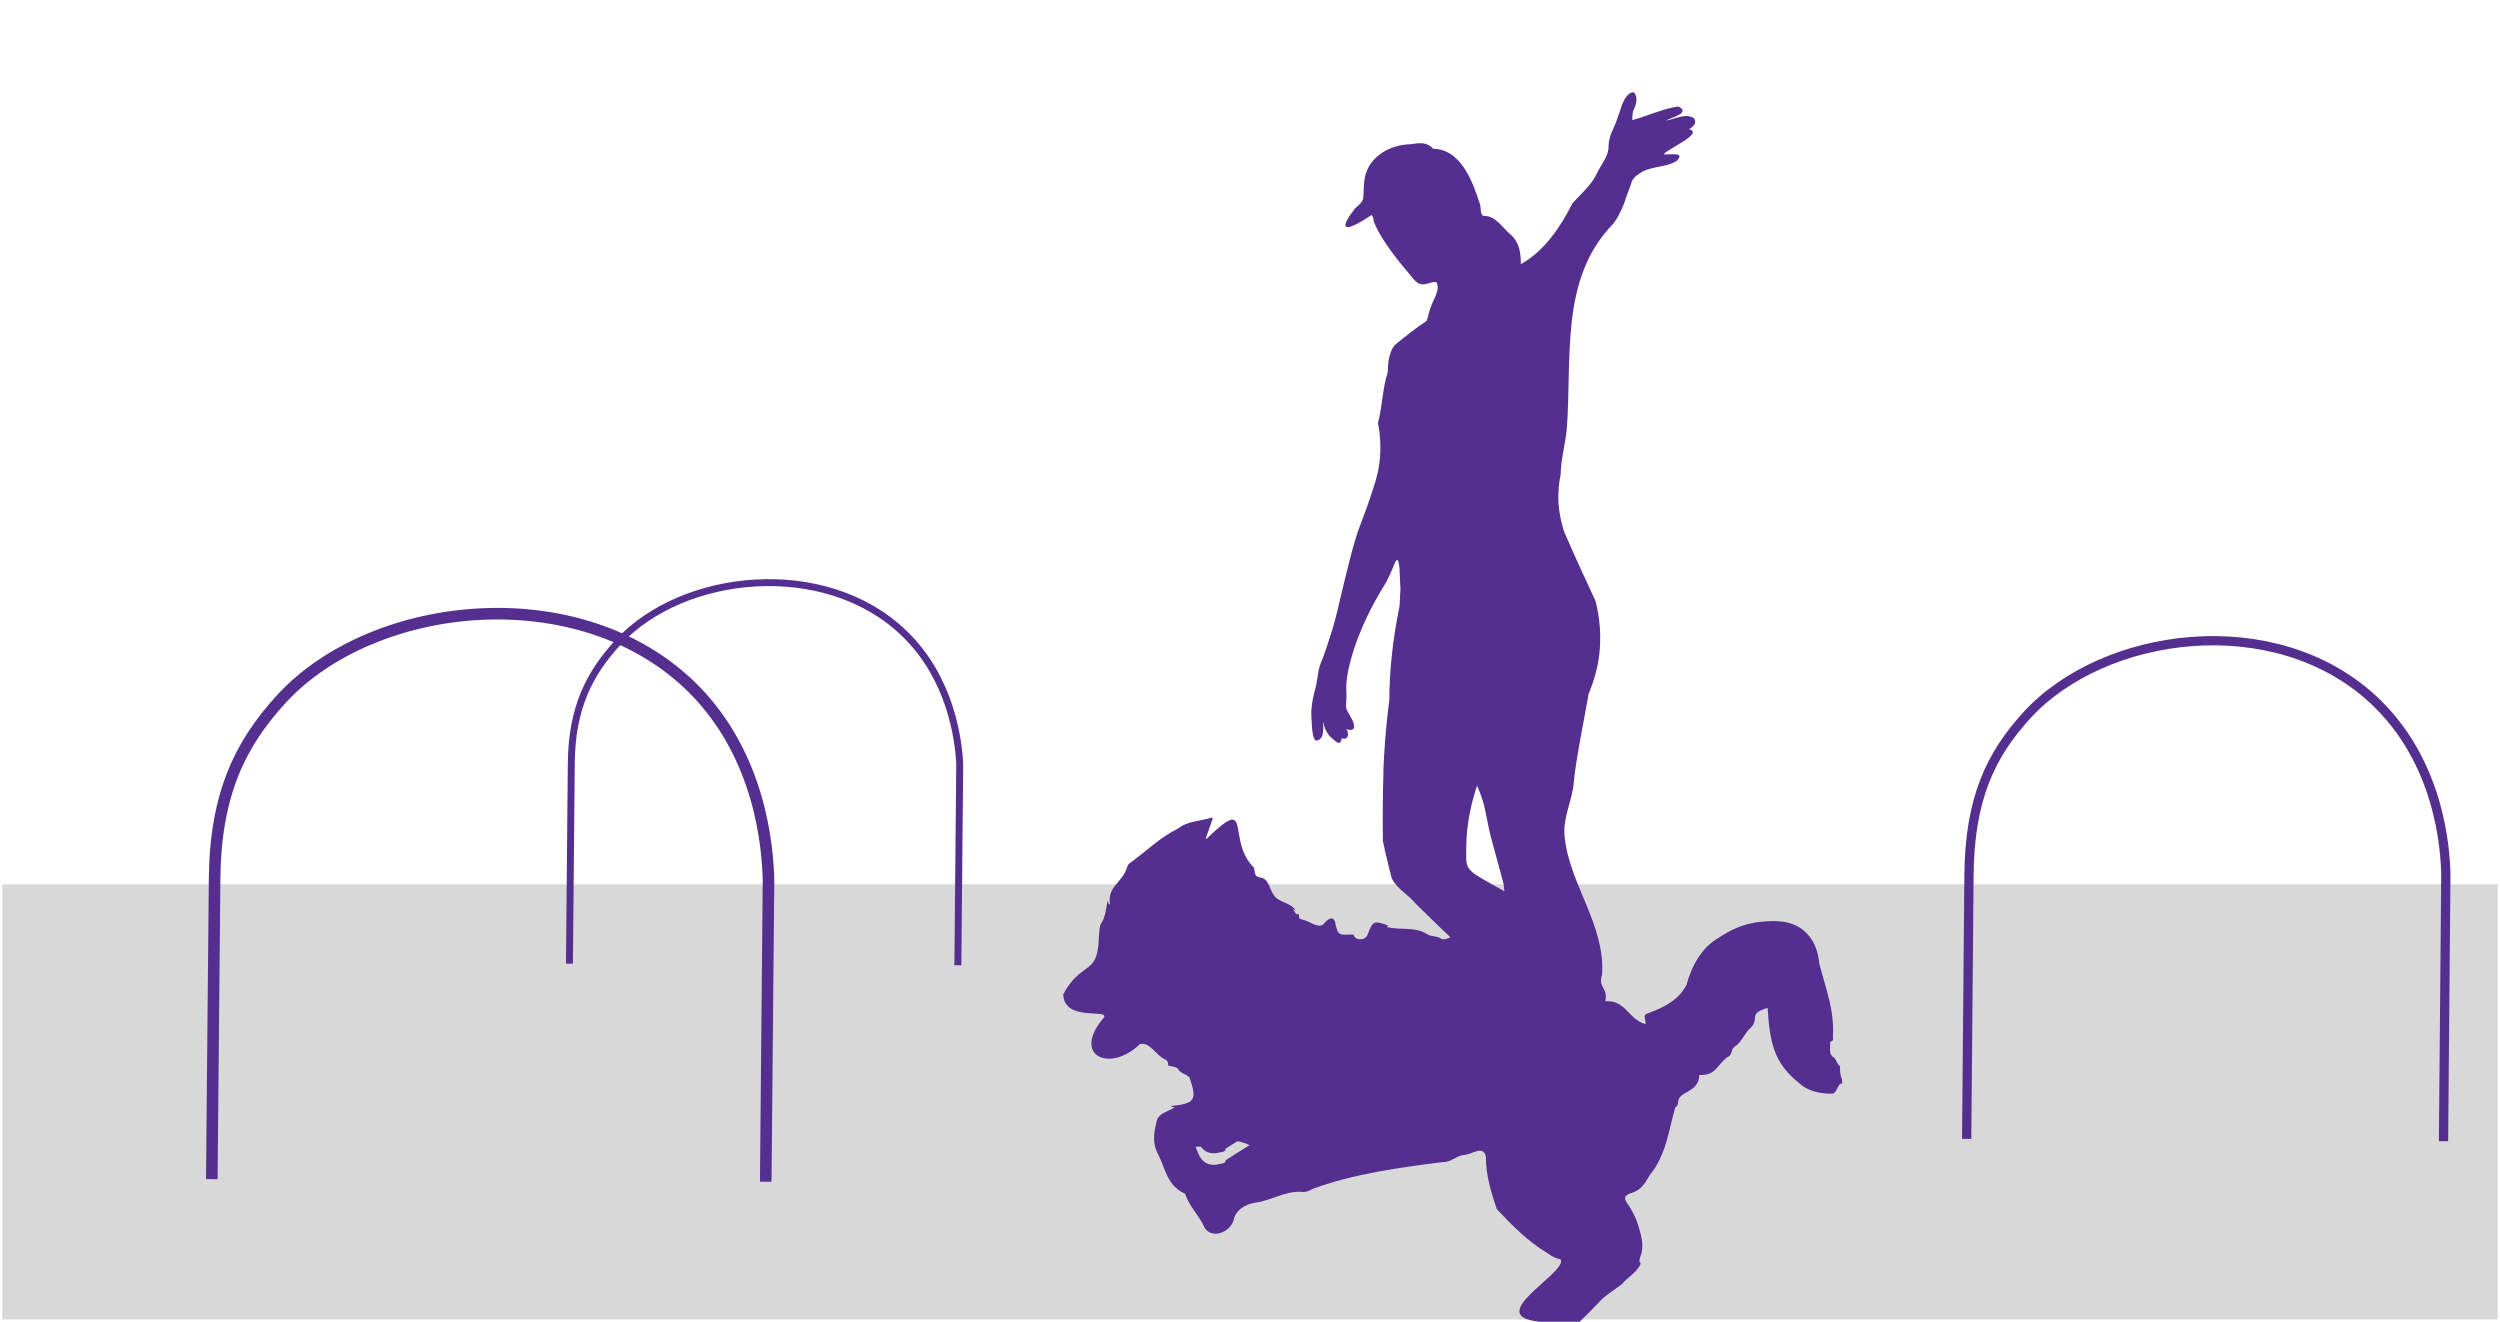
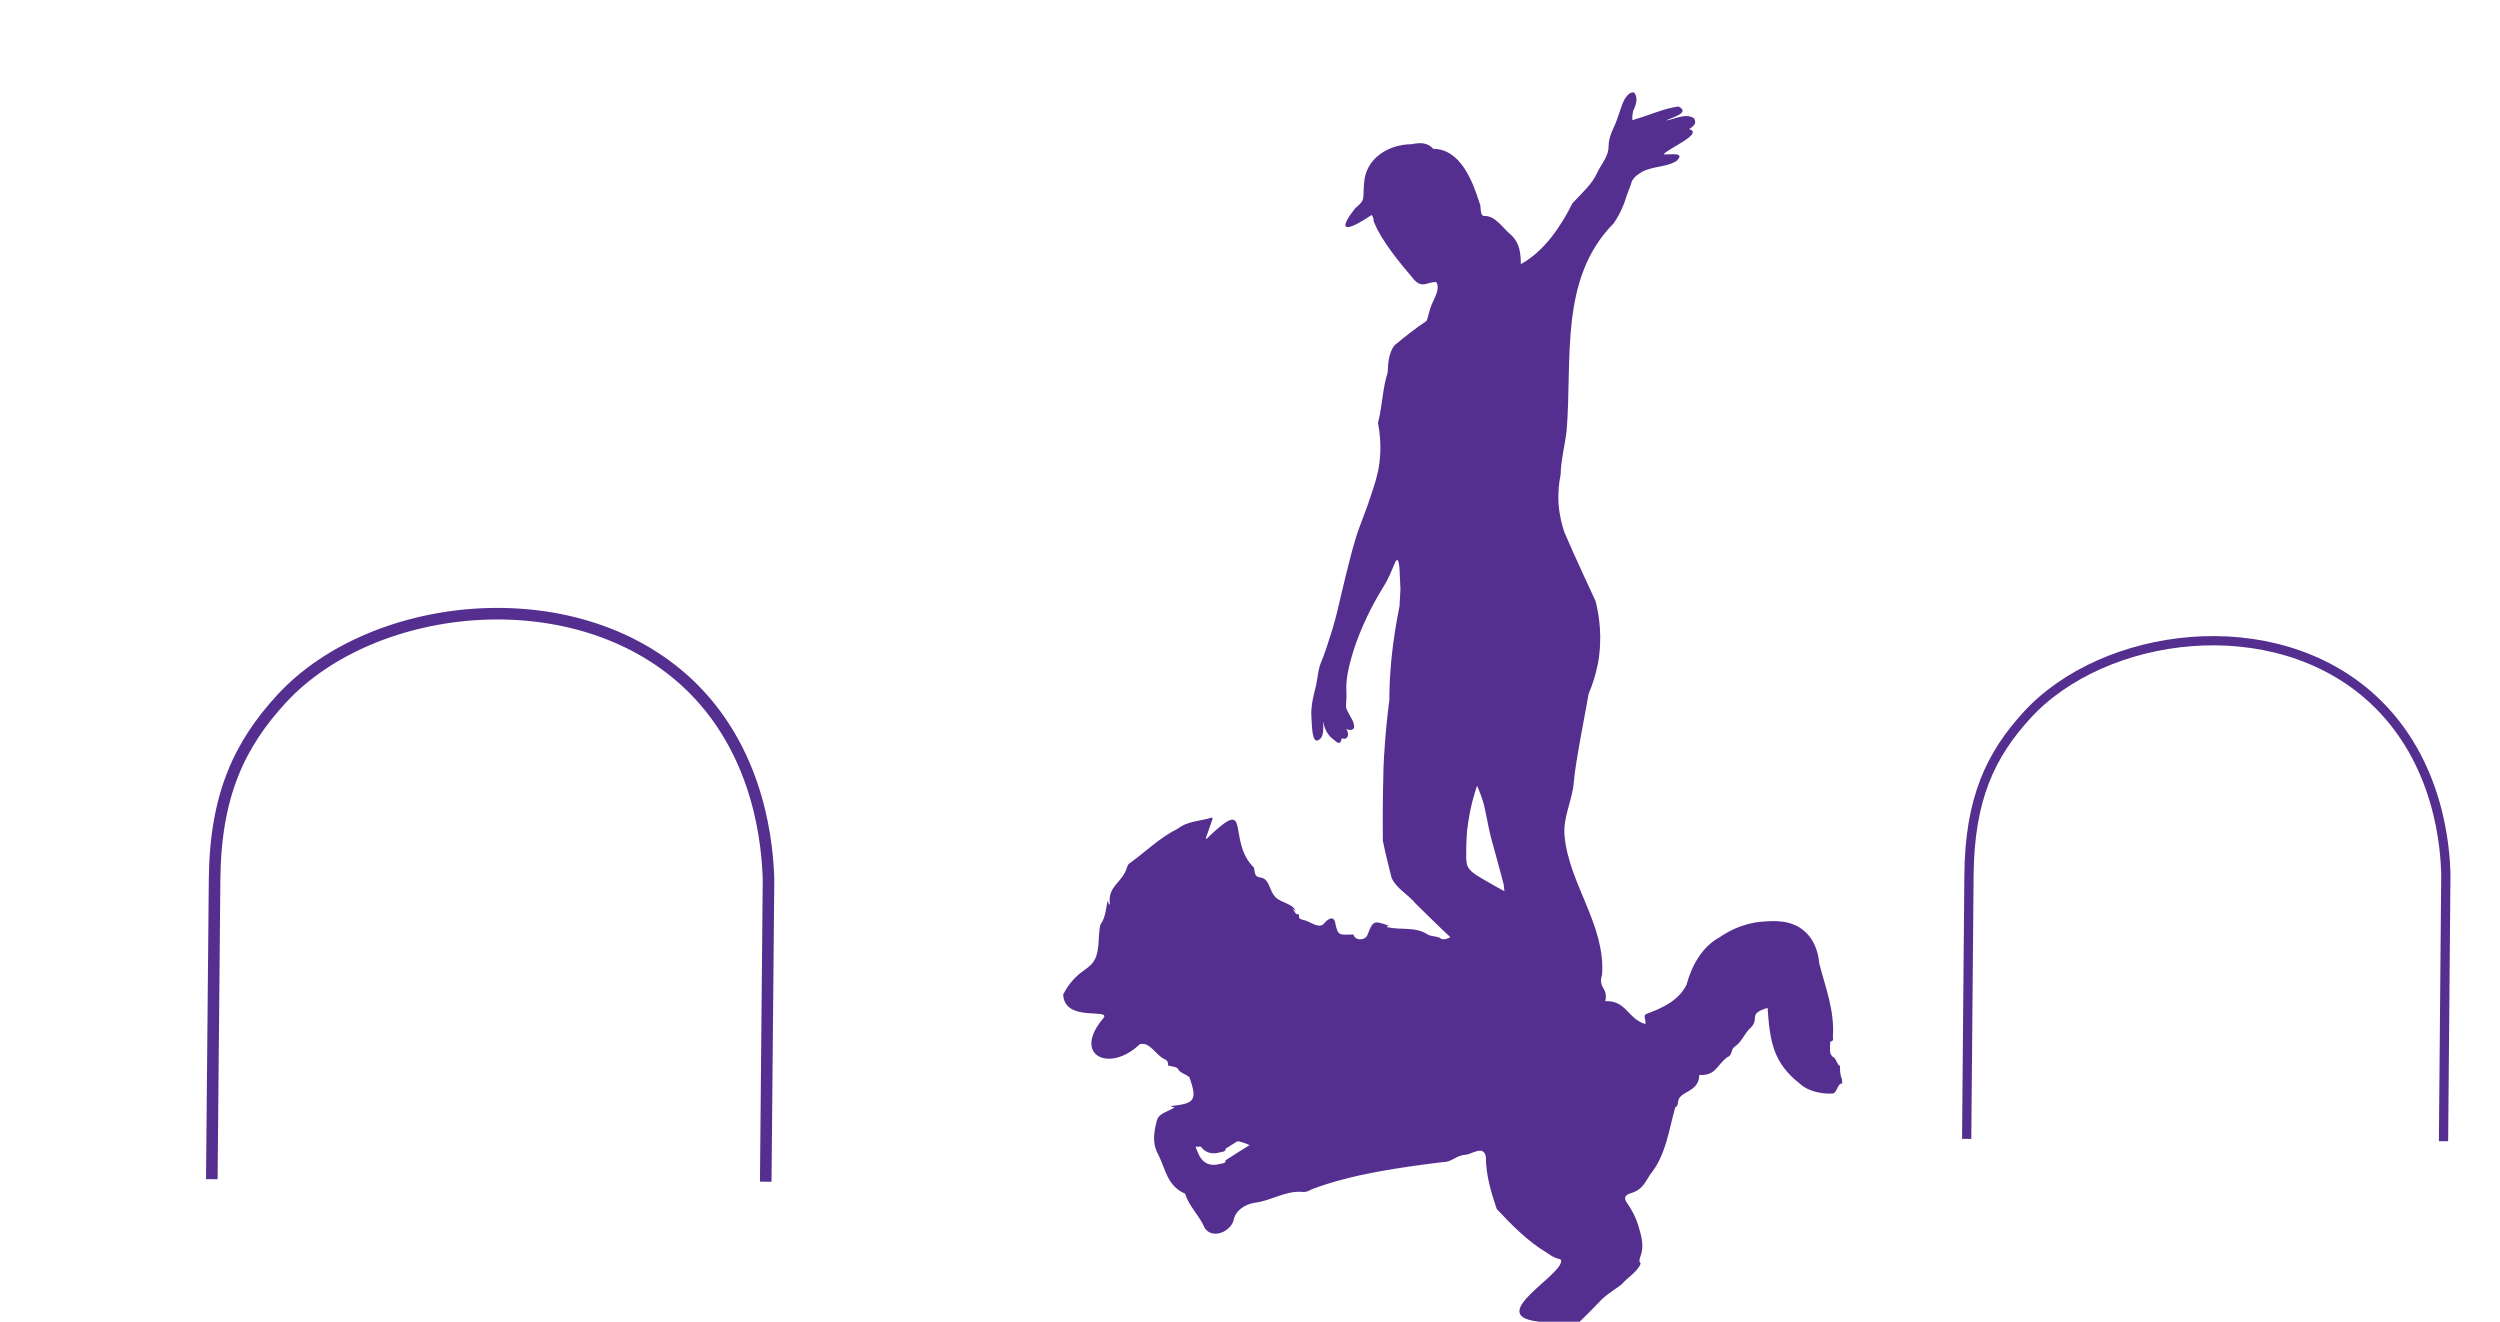
<svg xmlns="http://www.w3.org/2000/svg" version="1.1" id="Ebene_1" x="0px" y="0px" viewBox="0 0 1080 571" style="enable-background:new 0 0 1080 571;" xml:space="preserve">
  <style type="text/css">
	.st0{fill:#D8D8D8;}
	.st1{fill:#552F90;}
	.st2{fill:none;stroke:#552F90;stroke-width:5;stroke-miterlimit:10;}
	.st3{fill:none;stroke:#552F90;stroke-width:3;stroke-miterlimit:10;}
	.st4{fill:none;stroke:#552F90;stroke-width:4;stroke-miterlimit:10;}
</style>
-   <rect x="1" y="382" class="st0" width="1078" height="188" />
  <path class="st1" d="M516.4,490.4c1.2-0.1,2.3,0,3.3-0.2c2.7-0.6,5.5-1.4,8.2-2c4-0.9,7.9-0.4,11.8,1.5c-3.3,2.1-6.5,4.2-9.7,6.2  c-0.2,0.1-0.5,0.2-0.5,0.3c-0.1,1.6-1.5,1.3-2.4,1.6c-4.6,1.3-7.8-0.5-9.5-4.6C517.1,492.3,516.8,491.4,516.4,490.4z" />
  <path class="st1" d="M794.9,460.3c-0.1,0.1-0.2,0.1-0.2,0.2c-1.4-1.2-1.3-3.2-3.1-4.1c-1.7-1.5-0.8-4.3-1-6.3c1.3-0.5,1.5-0.8,1.2-2  c0.8-11.7-3.1-21-5.9-32c-0.2-2.2-0.9-8.8-6.1-13.6c-6-5.5-14-4.7-19.1-4.3c-8.3,0.8-14.5,4.4-18,6.8c-7.5,4.1-12,12.4-14.1,20.4  c-3.5,6.9-10.3,10-17.3,12.6c-1.7,0.6-0.1,2.8-0.5,4.4c-7.6-2.2-8.2-10.3-17.3-9.9c1.3-6-3.3-5.6-1.4-11.4  c1.5-21.5-14.3-39.3-16.2-59.9c-0.8-8.2,3.4-15.4,4-23.4c0.6-8.3,5.7-33.6,6.4-38.1c1.5-3.5,3-7.9,4-13c2.1-11.4,0.5-21.1-1-27  c-2-4.3-4-8.6-6-13c-2.6-5.6-5.1-11.3-7.5-16.8c-1-3-2.1-7.1-2.5-12.2c-0.3-5.1,0.2-9.5,0.9-12.6c0.1-6.5,1.9-12.8,2.6-19.2  c2.5-30.6-3.3-65.6,20.3-89.4c1.6-2.3,3.2-5.2,4.5-8.6c0.4-1,0.7-2,1-3c1.4-3.6,2-5.4,2.3-6.3c0-0.1,0-0.4,0.2-0.6  c0.7-0.9,1.4-2,2.4-2.5c4.9-4,11.5-2.8,16.7-5.9c4.3-4.1-2.9-2.7-5.5-2.9c1.3-2.3,17.7-9,11-10.9c1.9-1.3,3.5-2.4,2.1-4.7  c-3.5-2.4-8.3,0.4-12.1,1c2.2-1.3,10.9-3.3,5.4-6.1c-6.3,0.8-12.8,3.9-19,5.6c-1.4,1.1-1-1-0.6-3.7c0.5-0.9,2.3-4.6,1-7  c-0.8-2.3-3.3-0.1-4,1c-1.6,1.8-2.8,6.8-4.2,10.4c-1,2.9-3.3,6.2-3.4,10.8c0.1,4.4-3.1,7.7-4.9,11.5c-2.3,5.2-6.9,9-10.7,13.2  c-4.9,9.9-12.3,20.9-22.3,26.3c0-4.8-0.6-9.2-4.1-12.5c-3.5-2.8-6.8-8.4-11.5-8.3c-2.4,0.2-1.3-4.2-2.3-5.8  c-3-9.4-8.2-23.1-19.9-23.2c-2.6-2.9-5.9-2.7-9.5-2c-10,0.1-19.8,6.2-20.4,16.8c-0.7,6.8,0.9,7-3.8,10.8c-6.8,8.6-6.2,11.8,7,3  c0.8,0.5,1,2.4,0.9,2.6c3.4,8.8,12,18.8,16.9,24.6c3.9,5.2,6.7,1.3,10.2,1.8c1.5,2.4-0.2,5.8-1.3,8.1c-2.1,4.3-2,6.9-3,8.7  c-4.6,3-9.3,6.8-13.7,10.4c-2.5,3.1-2.9,7.8-3,11.7c-2.3,7.2-2.3,14.7-4.2,21.9c1.8,9.4,0.9,16.5,0,21c-1,4.7-3,10.2-4.7,15.2  c-1.4,3.9-2.1,5.5-3,8c-2.5,6.6-4,12.8-7,25c-2.7,11.2-3.2,14-5,20c-2,6.4-3.2,9.9-4,12c-0.8,1.9-1.5,3.5-2,6c-0.4,2.1-0.4,3-1,6  c-0.4,1.9-0.5,1.8-1,4c-0.4,1.8-0.8,3.7-1,6c-0.2,2-0.1,3.4,0,5c0.2,4.4,0.5,8.6,2,9c0.9,0.2,1.8-0.8,2-1c0.3-0.4,0.8-1,1-3  c0.2-2.3-0.1-4,0-4c0.2,0,0.3,2.5,2,5c0.8,1.2,1.5,1.8,3,3c1.2,1,1.6,1.1,2,1c0.9-0.3,1-1.9,1-2c0.2,0.1,1.3,0.5,2,0  c0.9-0.6,1.1-2.4,0-4c1.2,0.6,2.4,0.6,3,0c0.7-0.7,0.3-2.1,0-3c-0.2-0.6-0.4-0.9-1-2c-1.2-2.1-1.8-3.2-2-4c-0.2-1-0.1-1.5,0-3  c0.2-2.8,0-4.2,0-6c0-4.5,1.5-10.3,2-12c3.7-13.8,10.9-26.1,12-28c2-3.5,3.3-5.1,5-9c1.5-3.3,2.3-6.1,3-6c0.6,0.1,0.9,2.2,1,4  c0.1,2.9,0.3,5.7,0.4,8.6c-0.1,2.5-0.3,5-0.4,7.4c-1.4,6.9-2.7,14.6-3.5,22.9c-0.6,6.3-0.9,12.2-0.9,17.7  c-0.8,5.8-1.7,14.2-2.3,24.5c-0.2,3.5-0.3,6.3-0.3,8.9c-0.2,6.7-0.3,15.9-0.2,27.3c0.6,3.2,1.4,6.4,2.2,9.7c0.5,2.2,1.1,4.3,1.6,6.4  c2,4.5,7.3,7.2,10.4,11.1c5,4.8,10,9.9,14.9,14.4c-0.8,0.8-2.8,1.2-3.8,0.8c-1.8-1.4-4.2-0.8-6.1-2c-5.2-3.4-11.6-1.7-17.5-3.1  c0.3-0.4,0.4-0.5,0.6-0.7c-6.4-2.3-6.6-1.9-9,4.2c-1.1,2.4-5.3,2.5-6-0.3c-6.3,0.1-6.7,0.9-8-5.6c-1.1-3-3.8-0.3-5,1.2  c-2.5,1.9-6-1.5-8.7-1.9c-0.9-0.3-2-0.3-1.8-1.8c0-0.3-0.3-1.1-1-0.6c-0.7-0.5-1.1-1.5-1.6-2.2c0,0,0.1-0.1,0.1-0.1  c0.4,0.3,0.8,0.6,1.1,0.9c-1.6-3.7-7.3-3.5-9.5-6.9c-1.9-2.5-2.1-7.1-5.7-7.6c-3-0.4-2.3-2.2-2.9-4.3c-12.2-11.9,0-32.2-20.5-12.4  c-0.1-0.1-0.2-0.1-0.3-0.2c1-2.9,2-5.7,3-8.6c-0.1-0.1-0.3-0.3-0.4-0.4c-5,1.6-10.4,1.4-14.7,4.8c-7.9,3.9-13.9,10-21,15.1  c-0.4,0.2-0.6,1-0.9,1.5c-1.9,6.8-8.6,8.1-7.4,16.1c-0.1,0-0.2,0-0.4,0c-0.2-0.5-0.4-1.1-0.6-1.6c-0.8,3.6-0.8,7.1-3.1,10.3  c-1.4,5.8,0.3,12.9-4.1,17.4c-2.1,2.1-5.6,3.6-9.1,8.2c-1.4,1.8-2.3,3.5-2.9,4.6c0.5,12,19.9,6,17.6,10  c-14.1,16.2,2.3,24.2,15.5,11.5c4.3-1.3,7.1,5,10.8,6.5c1,0.4,1.6,1.4,1.4,2.7c1.4,0.4,3.1,0.4,4.2,1.3c1,2.2,3.7,2.3,5.1,3.9  c3.4,9.9,2.2,11.2-7.9,12.3c0,0.1,0,0.2,0,0.3c0.5,0.1,1,0.2,1.5,0.2c-2.8,2.1-7.3,2.4-7.9,6.5c-1.2,4.7-1.8,9.4,0.7,13.8  c3.4,6.7,3.8,13.6,11.7,17.1c1.6,5.4,6.3,9.6,8.5,14.9c3.5,4.9,11.1,1.4,12.4-3.4c0.9-4.5,4.9-6.8,9-7.6c7.2-0.8,13.3-5.3,20.7-4.7  c1.6,0.2,2.9-0.4,4.2-1.2c17.8-6.6,37.6-9.3,56.6-11.7c3.6,0.2,6-3.1,9.7-3.1c3-0.4,7.8-4.3,8.8,0.8c0,7.8,2.2,15.2,4.7,22.6  c6.4,6.8,13.3,13.9,21.5,18.8c4.5,3.3,5.9,2.4,6.3,3.3c1.3,6.2-33.2,23.9-9.9,26.5c2.2,0.7,2.1,1.5,5,3c5.7,3.1,7.6,2.9,13-3  c11.9-11.5,7-8.3,18-16c2.5-3,7-5.5,8.3-9.1c-0.9-0.9-0.5-1.8-0.2-2.8c1.6-4,0.8-8-0.4-12c-1-3.9-2.8-7.7-5.1-11  c-1.6-2.1-1.5-3.5,1-4.4c4.8-1.3,6.2-3.9,8.7-8.1c6.9-8.4,8.1-19.2,10.9-29.1c0.9-0.5,1.1-1.2,1.2-2c0.1-5.4,9-4,9.2-12  c7.3,0.3,7.4-4.2,12.1-7.7c2.2-0.7,1.5-3.2,3-4.4c3.3-2,4.4-6.1,7.2-8.4c4-4.2-1.6-5.8,7.2-8.5c1,14.1,2.2,23.6,14,32.8  c3.6,3.3,9.5,4.5,14.3,4.2c1.8-0.6,1.9-4.4,4-4.4c-0.1-0.6-0.1-1.2-0.2-1.8C794.9,464.2,794.8,462.2,794.9,460.3z M530,500.9  c-0.2,0.1-0.5,0.2-0.5,0.3c-0.1,1.6-1.5,1.3-2.4,1.6c-4.6,1.3-7.8-0.5-9.5-4.6c-0.4-0.9-0.7-1.8-1.1-2.8c1.2-0.1,2.3,0,3.3-0.2  c2.7-0.6,5.5-1.4,8.2-2c4-0.9,7.9-0.4,11.8,1.5C536.4,496.8,533.2,498.8,530,500.9z M641,380c-4.3-2.5-6.6-4-7.3-6.7  c-0.2-0.8-0.2-1.4-0.3-2.1c-0.1-7.8,0.4-12.5,0.4-12.5c0.7-6.1,1.8-10.6,2.3-12.6c0.7-2.7,1.4-5,2-6.7c1.5,3.4,2.4,6.2,2.9,8.1  c0.3,1,0.7,3,1.5,7c0.5,2.3,0.9,4.6,1.5,6.9c1.3,4.8,2.6,9.5,3.9,14.3c0.6,2.1,1.1,4.3,1.7,6.4c0.1,1,0.2,1.9,0.3,2.9  C647.5,383.7,644.4,382,641,380z" />
  <path class="st1" d="M481,212" />
  <path class="st2" d="M91.5,509.4c0.4-43.1,0.8-86.2,1.2-129.3c0.3-37,11-58.7,29-78.3c40-43.3,129.5-52.6,177.8-4.3  c29.2,29.3,32.1,68.5,32.5,82.6c-0.4,43.5-0.8,87-1.2,130.4" />
-   <path class="st3" d="M246,416.3c0.3-28.9,0.5-57.7,0.8-86.6c0.2-23.8,7.8-38.9,20.4-52.4c27.8-30,89.2-36.6,123.3-3.8  c20.4,19.6,23.5,46.1,24.1,56.2c-0.3,29.1-0.5,58.2-0.8,87.3" />
  <path class="st4" d="M849.6,492c0.3-38,0.7-76,1-114c0.3-33.1,9.4-51.9,25-69c33.1-36.2,106.6-46.4,149.4-7  c29.3,27,31.4,65.4,31.6,76c-0.3,38.3-0.7,76.7-1,115" />
</svg>